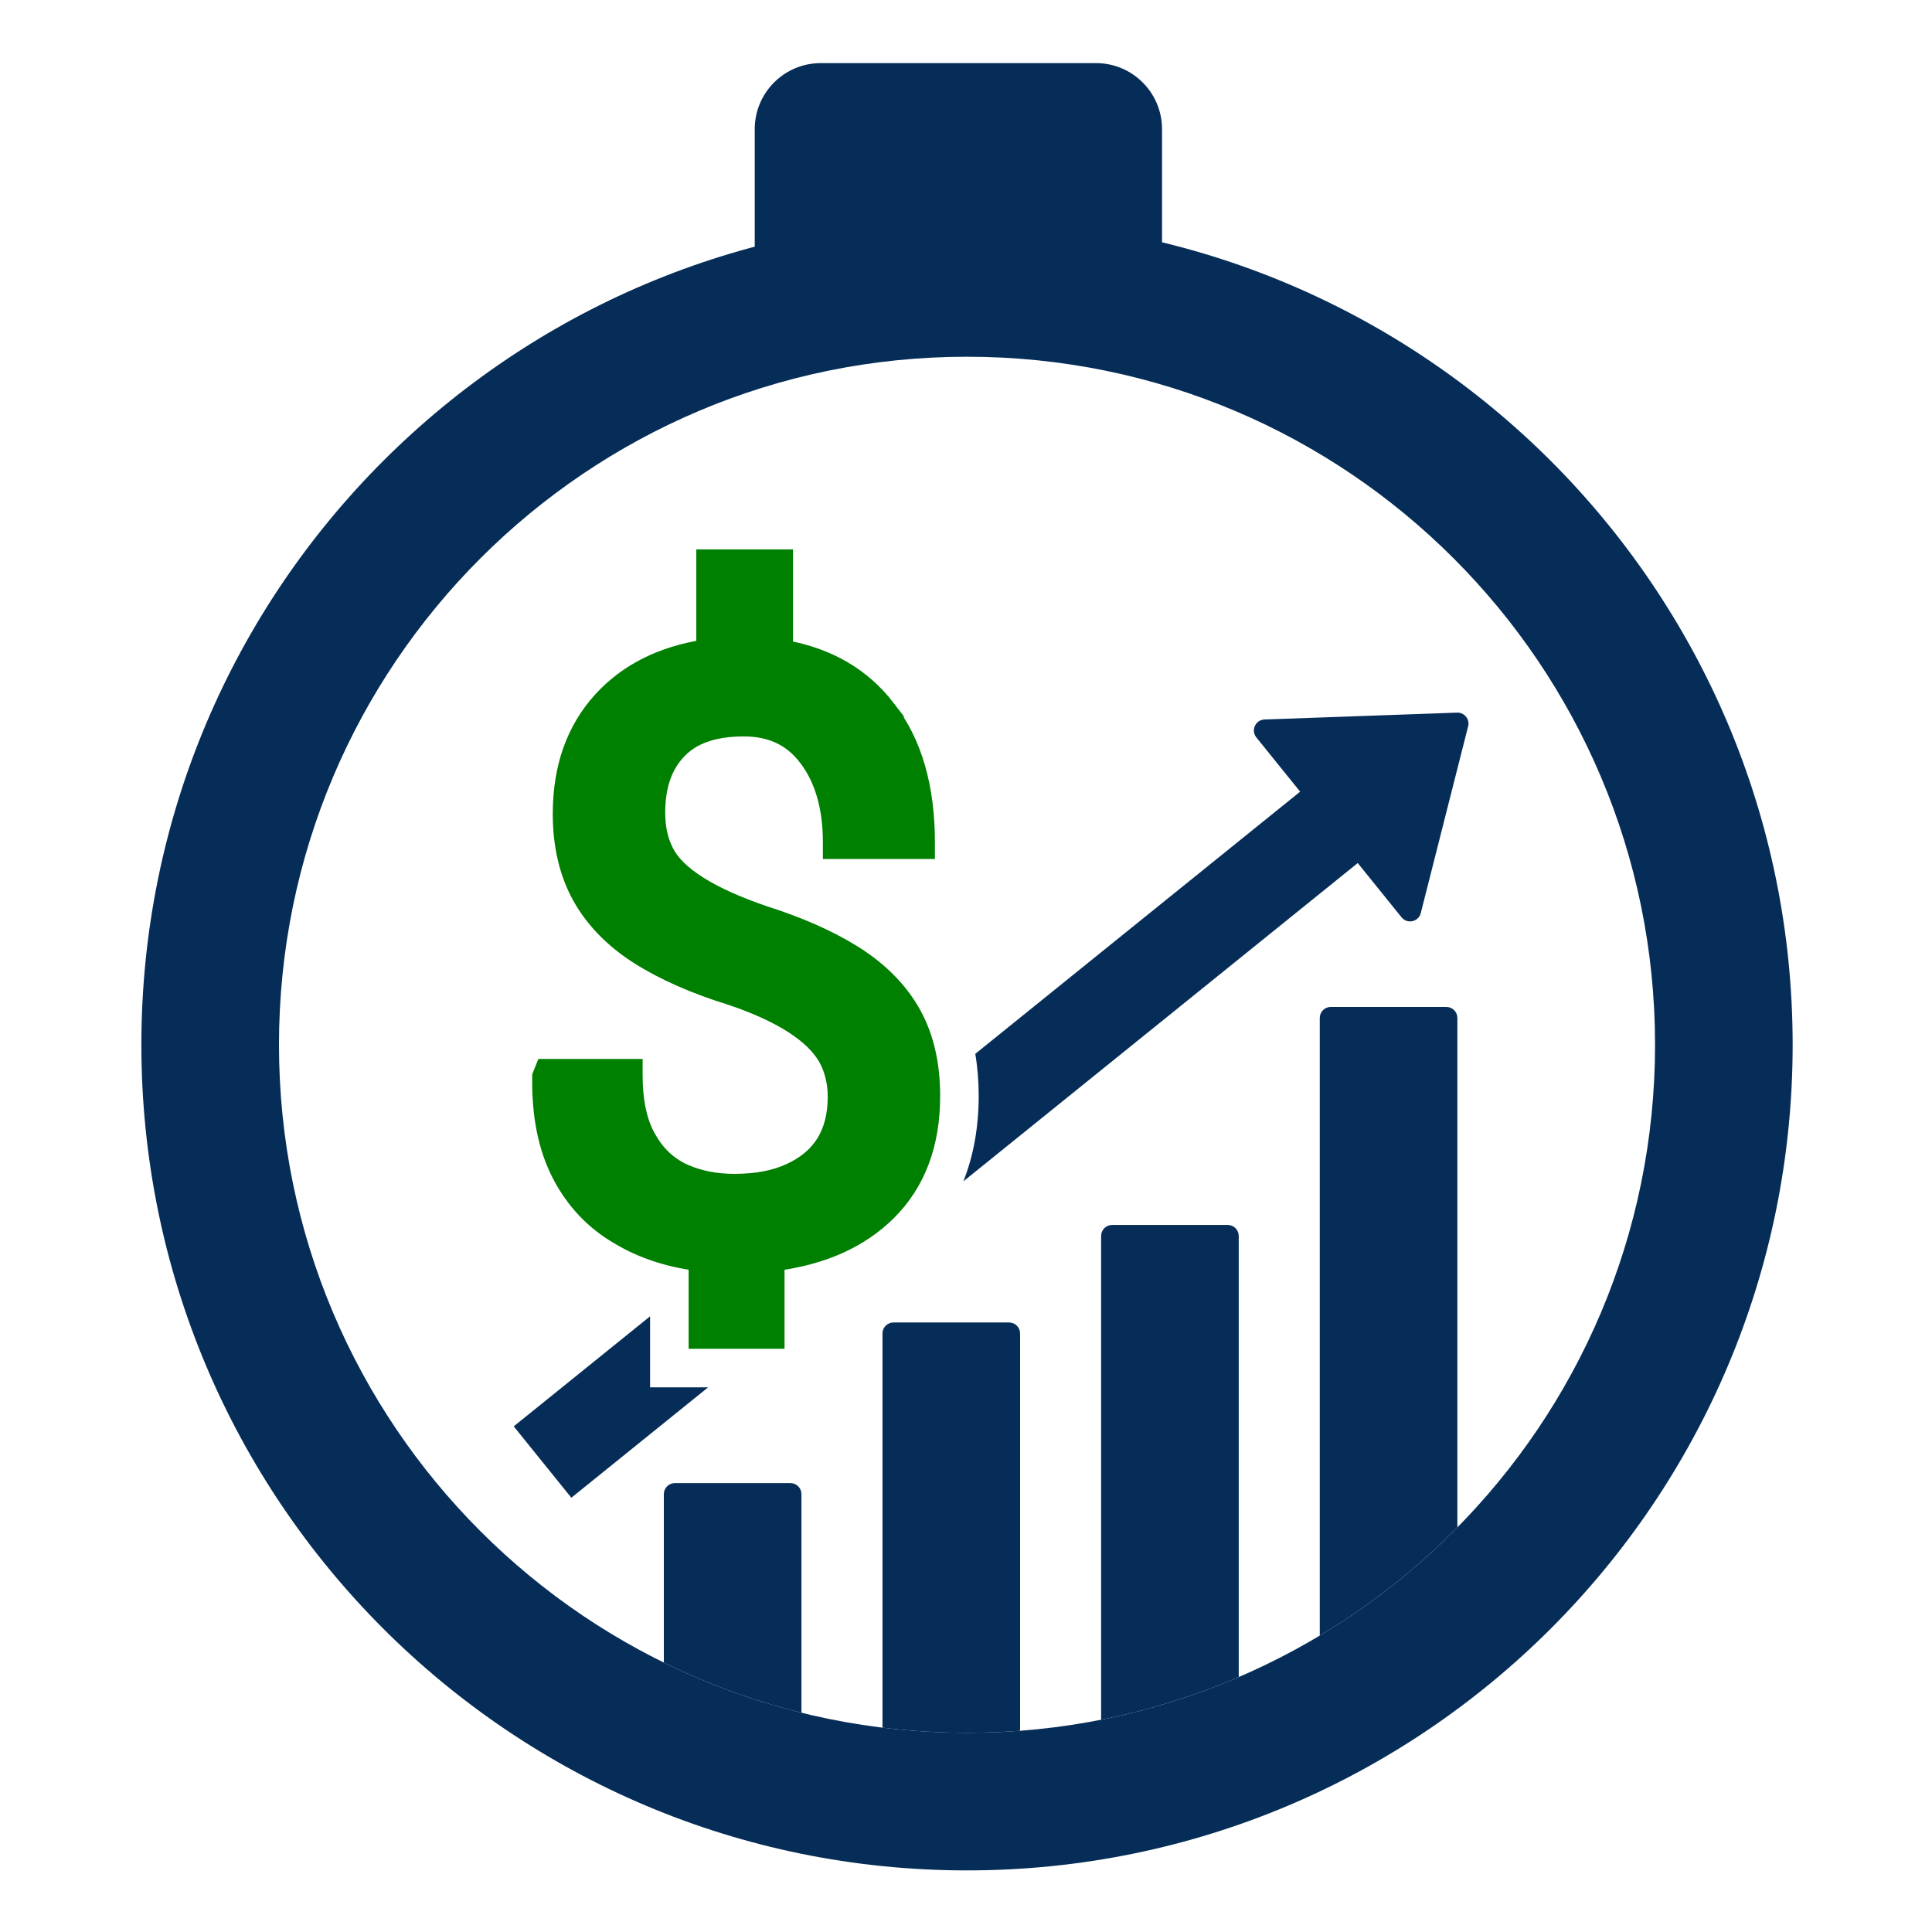
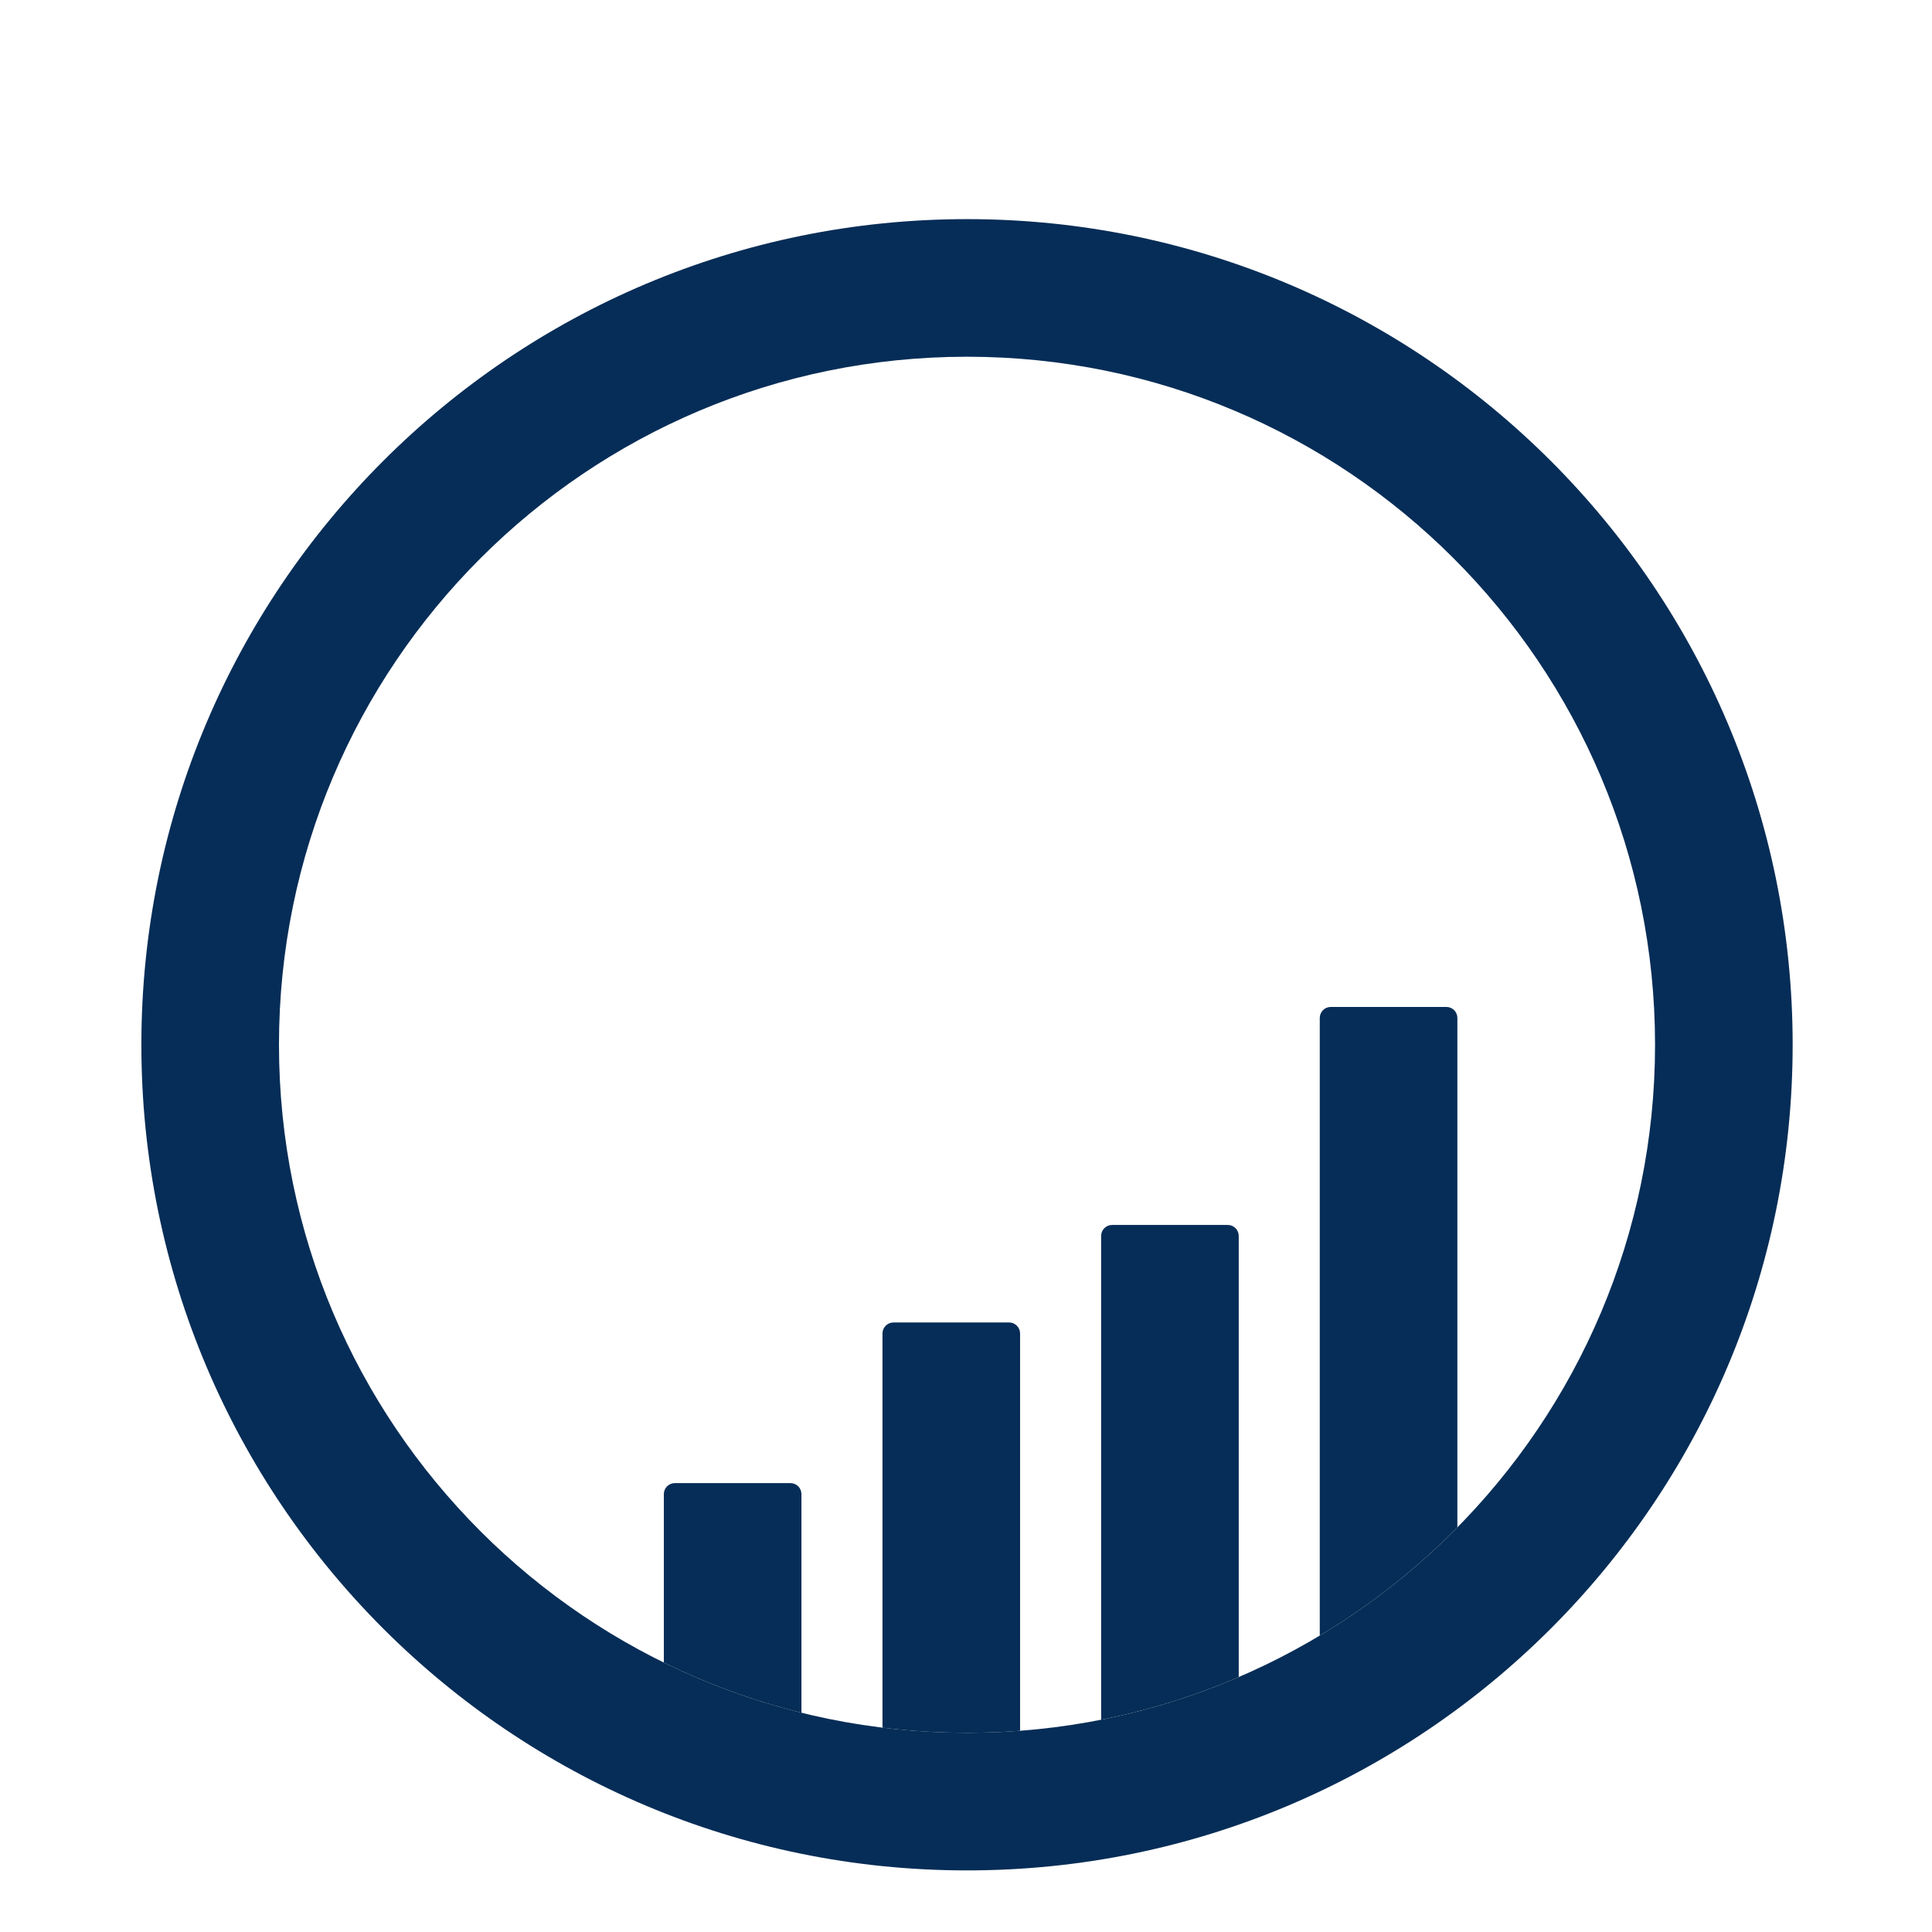
<svg xmlns="http://www.w3.org/2000/svg" width="351" height="351" viewBox="0 0 351 351" fill="none">
  <style>
        @media (prefers-color-scheme: dark) {
            path[fill="#062D57"] { fill: #FFF; }
        }
    </style>
-   <path d="M142.572 101.311V117.795C150.456 119.193 156.716 122.814 161.232 128.705H161.231C166.032 134.854 168.353 143.022 168.353 153.055V154.555H150.997V153.055C150.997 146.643 149.513 141.617 146.683 137.843L146.676 137.833C143.955 134.146 140.172 132.29 135.139 132.29C129.628 132.29 125.766 133.734 123.262 136.365L123.253 136.374C120.709 139.005 119.354 142.694 119.354 147.636C119.354 150.373 119.874 152.698 120.865 154.653L121.071 155.039L121.075 155.049C122.105 156.94 124.026 158.846 127.003 160.721C129.97 162.59 133.902 164.375 138.835 166.06C145.09 168.054 150.416 170.388 154.79 173.078L155.654 173.621L155.66 173.625C160.179 176.569 163.611 180.111 165.897 184.266C168.193 188.441 169.305 193.414 169.305 199.125C169.305 207.843 166.683 214.945 161.317 220.259C156.256 225.27 149.453 228.28 141.033 229.387V243.545H126.608V229.386C121.318 228.684 116.605 227.121 112.493 224.669C107.89 222.031 104.322 218.276 101.802 213.441C99.265 208.574 98.09 202.648 98.19 195.734L98.194 195.456L98.297 195.199L98.444 194.833L98.821 193.889H115.252V195.389C115.252 199.908 116.002 203.482 117.403 206.198L117.692 206.73L117.696 206.738L117.7 206.746C119.265 209.562 121.378 211.576 124.046 212.849L124.568 213.08C127.196 214.195 130.127 214.763 133.381 214.763C137.476 214.763 140.834 214.103 143.513 212.853L143.521 212.85C146.372 211.538 148.433 209.767 149.793 207.565C151.156 205.359 151.876 202.618 151.876 199.271C151.876 196.581 151.275 194.206 150.099 192.11C147.697 188.012 142.118 184.283 132.839 181.14C126.264 179.111 120.652 176.648 116.029 173.733L116.022 173.729C111.401 170.784 107.869 167.194 105.486 162.944L105.482 162.938C103.091 158.624 101.925 153.579 101.925 147.855C101.925 139.493 104.342 132.543 109.276 127.141C113.939 122.037 120.219 118.913 127.999 117.696V101.311H142.572Z" fill="#008000" stroke="#008000" stroke-width="3" />
  <path d="M175.684 39.81C258.526 39.81 325.684 106.968 325.684 189.81C325.684 272.653 258.526 339.81 175.684 339.81C92.841 339.81 25.684 272.653 25.684 189.81C25.684 106.968 92.841 39.81 175.684 39.81ZM175.684 64.81C106.648 64.81 50.684 120.775 50.684 189.81C50.684 258.846 106.648 314.81 175.684 314.81C244.719 314.81 300.684 258.846 300.684 189.81C300.684 120.775 244.719 64.81 175.684 64.81Z" fill="#062D57" />
-   <path d="M118.107 252.044H128.654L103.8 272.104L93.333 259.136L118.107 239.141V252.044Z" fill="#062D57" />
-   <path d="M264.716 129.468C266.048 129.421 267.053 130.666 266.726 131.958L258.122 165.889C257.717 167.486 255.662 167.936 254.627 166.654L246.67 156.795L175.021 214.622C176.914 209.866 177.805 204.646 177.805 199.124C177.805 196.509 177.607 193.946 177.188 191.457L236.204 143.827L228.248 133.97C227.213 132.688 228.087 130.774 229.733 130.715L264.716 129.468Z" fill="#062D57" />
  <path d="M183.327 240.263C184.432 240.263 185.327 241.159 185.327 242.263V314.443C182.144 314.686 178.928 314.81 175.684 314.81C170.484 314.81 165.36 314.49 160.327 313.874V242.263C160.327 241.159 161.223 240.263 162.327 240.263H183.327ZM223.05 222.545C224.154 222.545 225.05 223.44 225.05 224.545V304.68C217.108 308.098 208.741 310.716 200.05 312.433V224.545C200.05 223.44 200.945 222.545 202.05 222.545H223.05ZM143.604 269.447C144.709 269.447 145.604 270.342 145.604 271.447V311.166C136.873 309.009 128.504 305.934 120.604 302.049V271.447C120.604 270.342 121.5 269.447 122.604 269.447H143.604ZM262.772 182.938C263.877 182.938 264.772 183.834 264.772 184.938V277.489C257.329 285.051 248.931 291.67 239.772 297.15V184.937C239.773 183.833 240.668 182.938 241.772 182.938H262.772Z" fill="#062D57" />
-   <path d="M137.116 23.466C137.116 16.839 142.489 11.466 149.116 11.466H199.116C205.744 11.466 211.116 16.839 211.116 23.466V47.466H137.116V23.466Z" fill="#062D57" />
</svg>